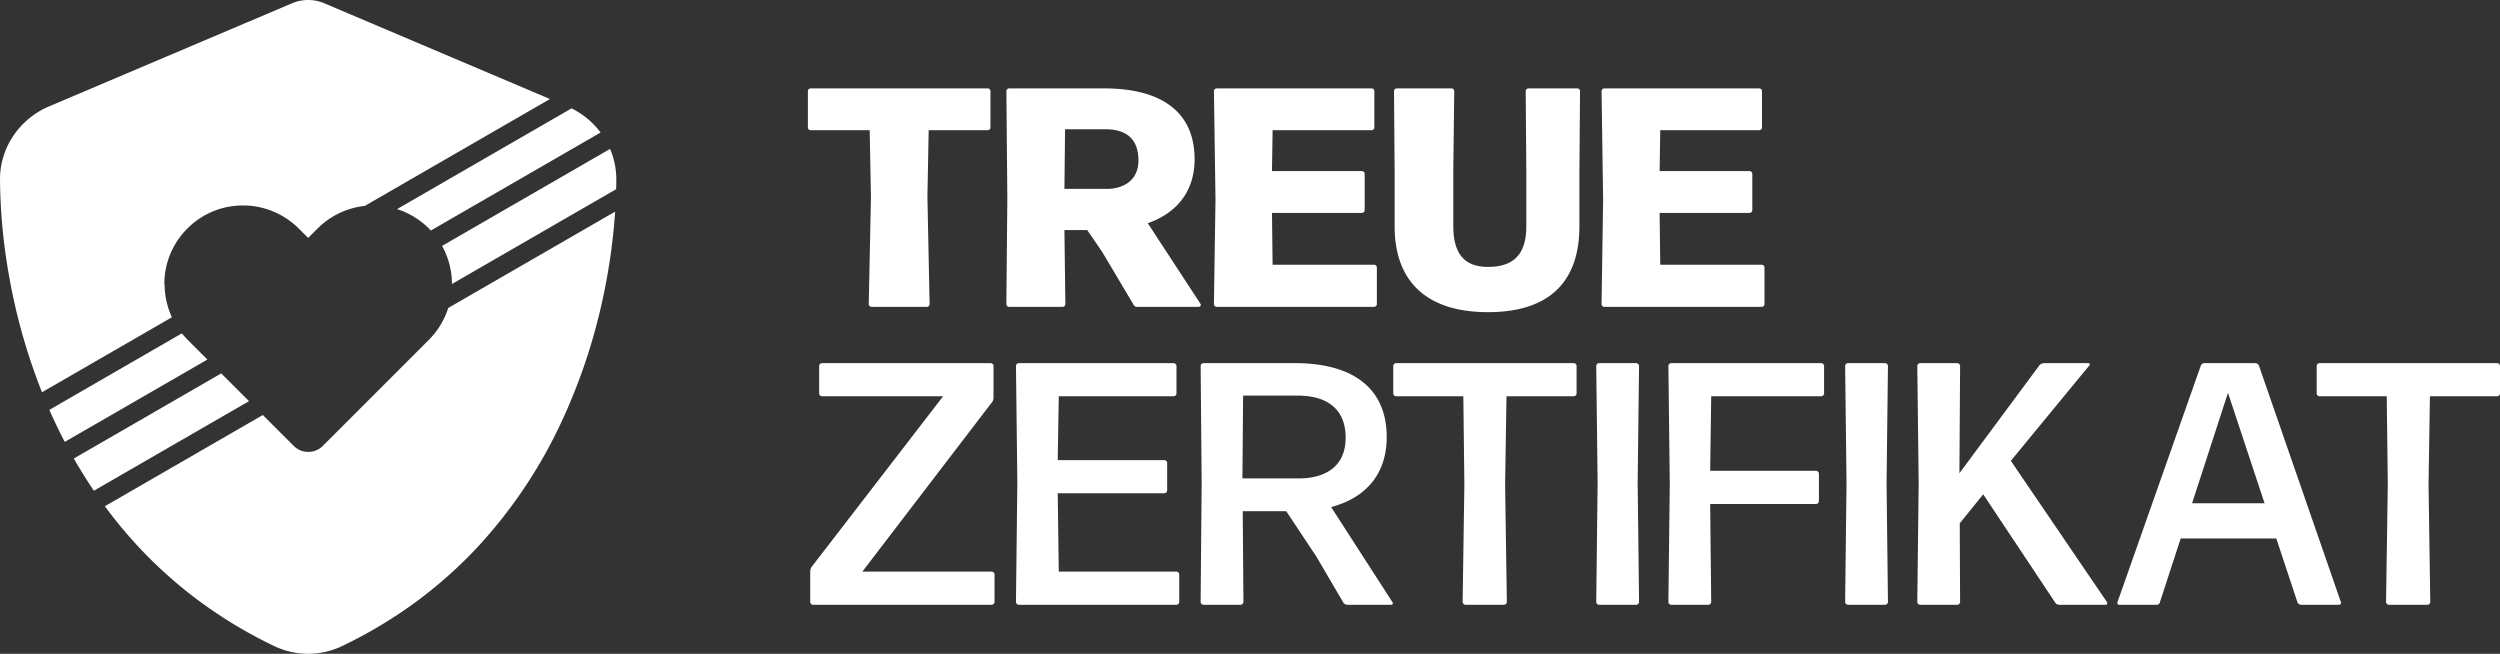
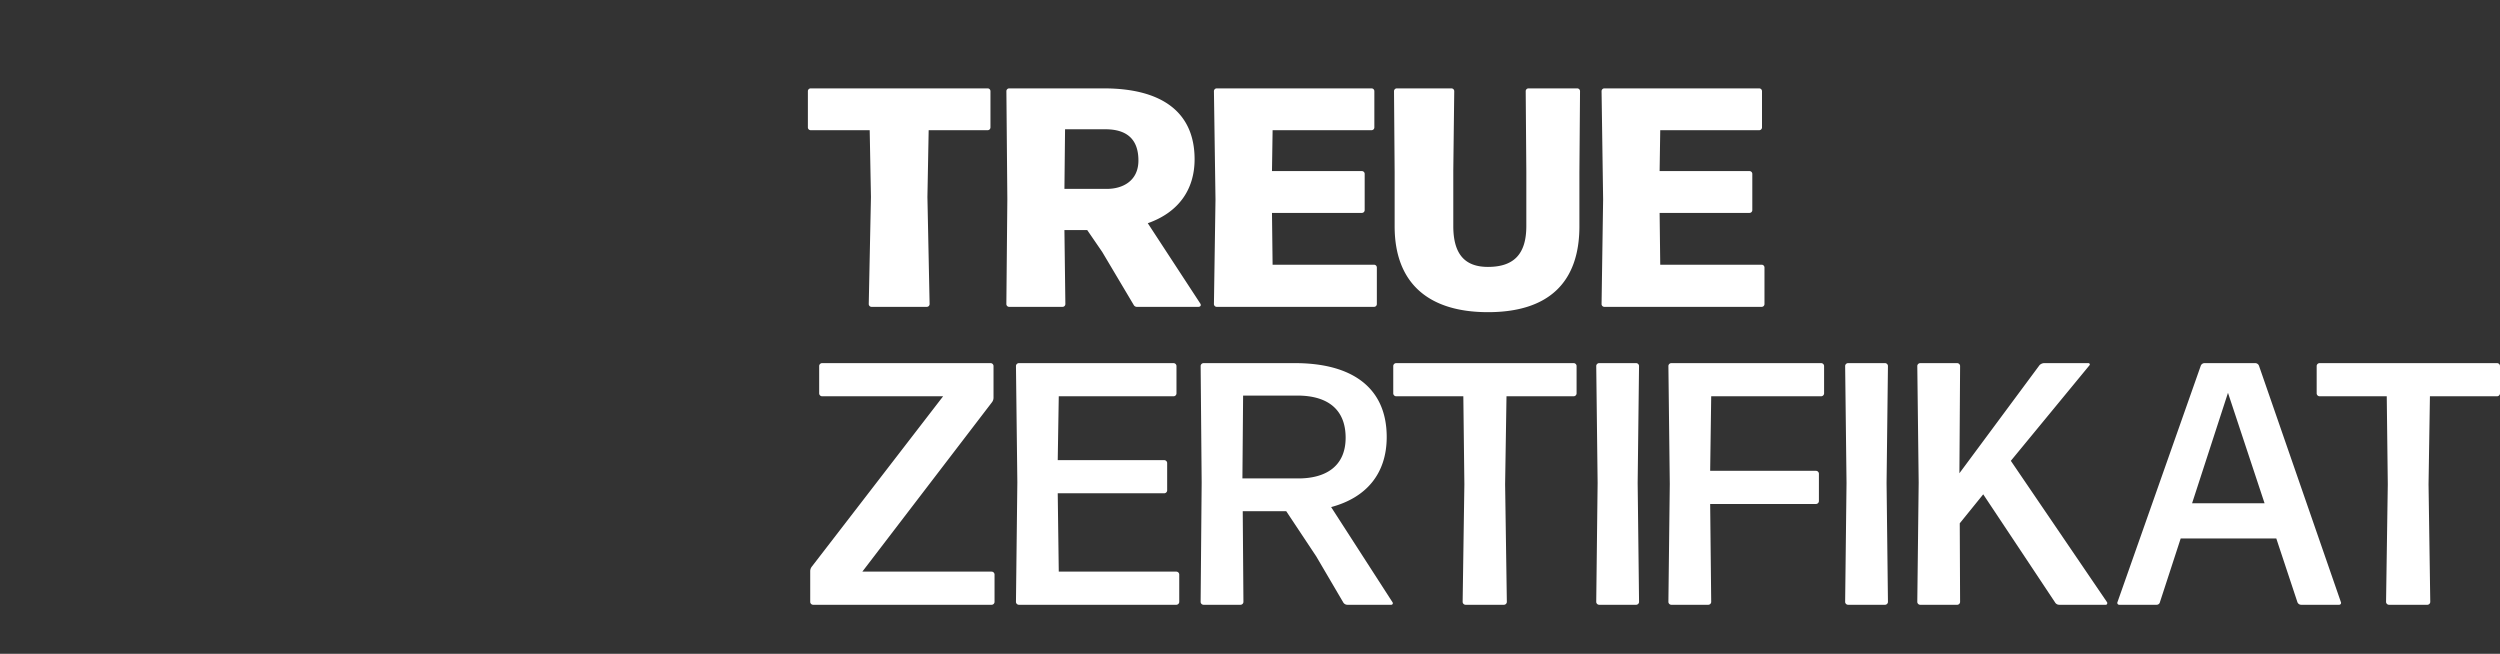
<svg xmlns="http://www.w3.org/2000/svg" width="528.67" height="138.258" viewBox="0 0 528.67 138.258">
  <rect x="0" y="0" width="528.67" height="138.258" fill="#333333" stroke="none" />
  <g id="Gruppe_12" data-name="Gruppe 12" transform="translate(-128.344 -107.468)">
    <g id="Gruppe_11" data-name="Gruppe 11">
      <path id="Pfad_125" data-name="Pfad 125" d="M25.806-23.232l.264-14.124H38.544a.592.592,0,0,0,.594-.594v-7.656a.592.592,0,0,0-.594-.594H1.122a.592.592,0,0,0-.594.594v7.656a.592.592,0,0,0,.594.594H13.6l.264,14.124L13.4-.594A.592.592,0,0,0,13.992,0H25.674a.592.592,0,0,0,.594-.594Zm46.6,5.544c6.4-2.244,9.9-7,9.9-13.53C82.3-41.184,75.372-46.2,63.1-46.2h-20a.592.592,0,0,0-.594.594l.2,22.836L42.5-.594A.592.592,0,0,0,43.1,0H54.384a.592.592,0,0,0,.594-.594l-.2-15.642H59.6l3.168,4.62L69.432-.4a.758.758,0,0,0,.726.4H83.094c.462,0,.66-.33.4-.726ZM63.426-37.554c4.488,0,7,2.046,7,6.6,0,4.356-3.366,6.006-6.666,6.006H54.78l.132-12.606ZM120.252-8.91H98.8L98.67-19.866h19.008a.592.592,0,0,0,.594-.594v-7.656a.592.592,0,0,0-.594-.594H98.67l.132-8.646h20.922a.592.592,0,0,0,.594-.594v-7.656a.592.592,0,0,0-.594-.594H86.988a.592.592,0,0,0-.594.594l.33,22.9-.33,22.11A.592.592,0,0,0,86.988,0h33.264a.592.592,0,0,0,.594-.594V-8.316A.592.592,0,0,0,120.252-8.91Zm24.09,10.032c12.87,0,19.338-6.336,19.338-18.15V-28.512l.132-17.094a.592.592,0,0,0-.594-.594h-10.3a.592.592,0,0,0-.594.594l.132,17.028v11.484c0,5.874-2.574,8.646-8.118,8.646-4.95,0-7.326-2.772-7.326-8.646V-28.842l.2-16.764a.592.592,0,0,0-.594-.594H125.07a.592.592,0,0,0-.594.594l.132,17.094v11.484C124.608-5.214,131.538,1.122,144.342,1.122ZM202.224-8.91h-21.45l-.132-10.956H199.65a.592.592,0,0,0,.594-.594v-7.656a.592.592,0,0,0-.594-.594H180.642l.132-8.646H201.7a.592.592,0,0,0,.594-.594v-7.656a.592.592,0,0,0-.594-.594H168.96a.592.592,0,0,0-.594.594l.33,22.9-.33,22.11A.592.592,0,0,0,168.96,0h33.264a.592.592,0,0,0,.594-.594V-8.316A.592.592,0,0,0,202.224-8.91ZM40,56.576a.628.628,0,0,0-.584-.584H12.045L39.42,20.222a1.582,1.582,0,0,0,.365-1.022V12.484A.628.628,0,0,0,39.2,11.9H3.5a.628.628,0,0,0-.584.584v5.84a.628.628,0,0,0,.584.584H29.127L1.387,54.9a1.582,1.582,0,0,0-.365,1.022v6.5A.628.628,0,0,0,1.606,63H39.42A.628.628,0,0,0,40,62.416ZM78.475,63a.628.628,0,0,0,.584-.584v-5.84a.628.628,0,0,0-.584-.584H53.582l-.219-16.571H75.92a.628.628,0,0,0,.584-.584V33a.628.628,0,0,0-.584-.584H53.363l.219-13.505H77.891a.628.628,0,0,0,.584-.584v-5.84a.628.628,0,0,0-.584-.584H45.114a.628.628,0,0,0-.584.584l.292,24.6L44.53,62.416a.628.628,0,0,0,.584.584Zm35.77-35.332c0,6.132-4.307,8.614-10,8.614H92.418l.146-17.52h11.461C110.522,18.762,114.245,21.755,114.245,27.668Zm-.511,34.821a1.013,1.013,0,0,0,.876.511h9.271a.328.328,0,0,0,.292-.511L111.179,42.341c7.373-1.971,11.753-7.008,11.753-14.819,0-10.366-7.227-15.622-19.418-15.622H84.169a.628.628,0,0,0-.584.584L83.8,37.158l-.219,25.258a.628.628,0,0,0,.584.584h7.884a.628.628,0,0,0,.584-.584l-.146-19.2h9.2l6.351,9.563ZM147.752,63a.628.628,0,0,0,.584-.584l-.365-24.893.292-18.615H162.5a.628.628,0,0,0,.584-.584v-5.84a.628.628,0,0,0-.584-.584H124.9a.628.628,0,0,0-.584.584v5.84a.628.628,0,0,0,.584.584h14.235l.219,18.615-.365,24.893a.628.628,0,0,0,.584.584Zm27.959,0a.628.628,0,0,0,.584-.584L176,37.231l.292-24.747a.628.628,0,0,0-.584-.584h-7.884a.628.628,0,0,0-.584.584l.292,24.747-.292,25.185a.628.628,0,0,0,.584.584Zm15.257,0a.628.628,0,0,0,.584-.584l-.219-20.732h22.411a.628.628,0,0,0,.584-.584V35.26a.628.628,0,0,0-.584-.584H191.333l.219-15.768h23.287a.628.628,0,0,0,.584-.584v-5.84a.628.628,0,0,0-.584-.584H183.084a.628.628,0,0,0-.584.584l.292,24.966L182.5,62.416a.628.628,0,0,0,.584.584Zm37.376,0a.628.628,0,0,0,.584-.584l-.292-25.185.292-24.747a.628.628,0,0,0-.584-.584H220.46a.628.628,0,0,0-.584.584l.292,24.747-.292,25.185a.628.628,0,0,0,.584.584Zm35.916-.511a1.013,1.013,0,0,0,.876.511h9.855c.292,0,.365-.292.292-.511l-20.367-29.93L271.56,12.338c.146-.146,0-.438-.219-.438h-9.417a1.448,1.448,0,0,0-.949.438L244.039,35.187l.146-22.7a.628.628,0,0,0-.584-.584h-7.884a.628.628,0,0,0-.584.584l.292,24.674-.292,25.258a.628.628,0,0,0,.584.584H243.6a.628.628,0,0,0,.584-.584l-.073-16.644,4.964-6.132,9.709,14.6Zm28.981-20.951,7.592-23.36,7.738,23.36ZM324.339,63a.4.4,0,0,0,.365-.584L307.4,12.484a.854.854,0,0,0-.8-.584H295.869a.854.854,0,0,0-.8.584L277.473,62.416a.4.4,0,0,0,.365.584h7.884a.711.711,0,0,0,.73-.584l4.38-13.432h20.221l4.453,13.432a.854.854,0,0,0,.8.584Zm18.688,0a.628.628,0,0,0,.584-.584l-.365-24.893.292-18.615h14.235a.628.628,0,0,0,.584-.584v-5.84a.628.628,0,0,0-.584-.584h-37.6a.628.628,0,0,0-.584.584v5.84a.628.628,0,0,0,.584.584h14.235l.219,18.615-.365,24.893a.628.628,0,0,0,.584.584Z" transform="translate(298.657 172.358)" fill="#fff" />
-       <path id="Differenzmenge_6" data-name="Differenzmenge 6" d="M-1450.769,757.518a16.7,16.7,0,0,1-7.168-1.629,97.312,97.312,0,0,1-16.523-10.016,94.306,94.306,0,0,1-13.215-12.1c-2.121-2.349-4.169-4.859-6.087-7.46l33.414-19.291,6.538,6.538a4.3,4.3,0,0,0,3.067,1.262,4.31,4.31,0,0,0,3.069-1.262l22.454-22.455a16.729,16.729,0,0,0,3.591-5.4c.179-.431.341-.874.483-1.317l35.295-20.377a126.9,126.9,0,0,1-2.294,16.885,122.872,122.872,0,0,1-8.966,27.387,102.5,102.5,0,0,1-17.711,26.536,94.468,94.468,0,0,1-12.861,11.506,97.428,97.428,0,0,1-15.918,9.564A16.7,16.7,0,0,1-1450.769,757.518Zm-45.311-34.486v0h0c-1.487-2.192-2.914-4.484-4.242-6.81l31.174-18,5.872,5.872Zm-6.16-10.325v0h0c-1.147-2.193-2.241-4.473-3.253-6.775l28.019-16.177a16.461,16.461,0,0,0,1.21,1.35l4.189,4.189Zm-4.811-10.493,0,0h0a125.721,125.721,0,0,1-6.888-24.162,122.149,122.149,0,0,1-1.993-20.776,16.455,16.455,0,0,1,2.949-9.486,17.19,17.19,0,0,1,7.45-6.044l51.127-21.695a8.756,8.756,0,0,1,3.638-.787,8.77,8.77,0,0,1,3.639.787l47.49,20.151-39.146,22.6a16.659,16.659,0,0,0-9.973,4.766l-2.01,2.009-2.009-2.009a16.727,16.727,0,0,0-5.4-3.592,16.537,16.537,0,0,0-6.357-1.269,16.532,16.532,0,0,0-11.775,4.881,16.536,16.536,0,0,0-4.87,11.764h.054a16.769,16.769,0,0,0,1.543,7l-27.469,15.859Zm86.693-22.9v0a16.618,16.618,0,0,0-2.093-8.052l35.532-20.514a16.422,16.422,0,0,1,1.315,6.526c0,.653-.013,1.323-.029,1.993l-34.724,20.048Zm-4.461-11.3h0a16.693,16.693,0,0,0-2.5-2.2,16.558,16.558,0,0,0-4.649-2.333l36.9-21.307a17.315,17.315,0,0,1,6.145,5.108l-35.9,20.728Z" transform="translate(1644.277 -511.793)" fill="#fff" />
    </g>
  </g>
</svg>